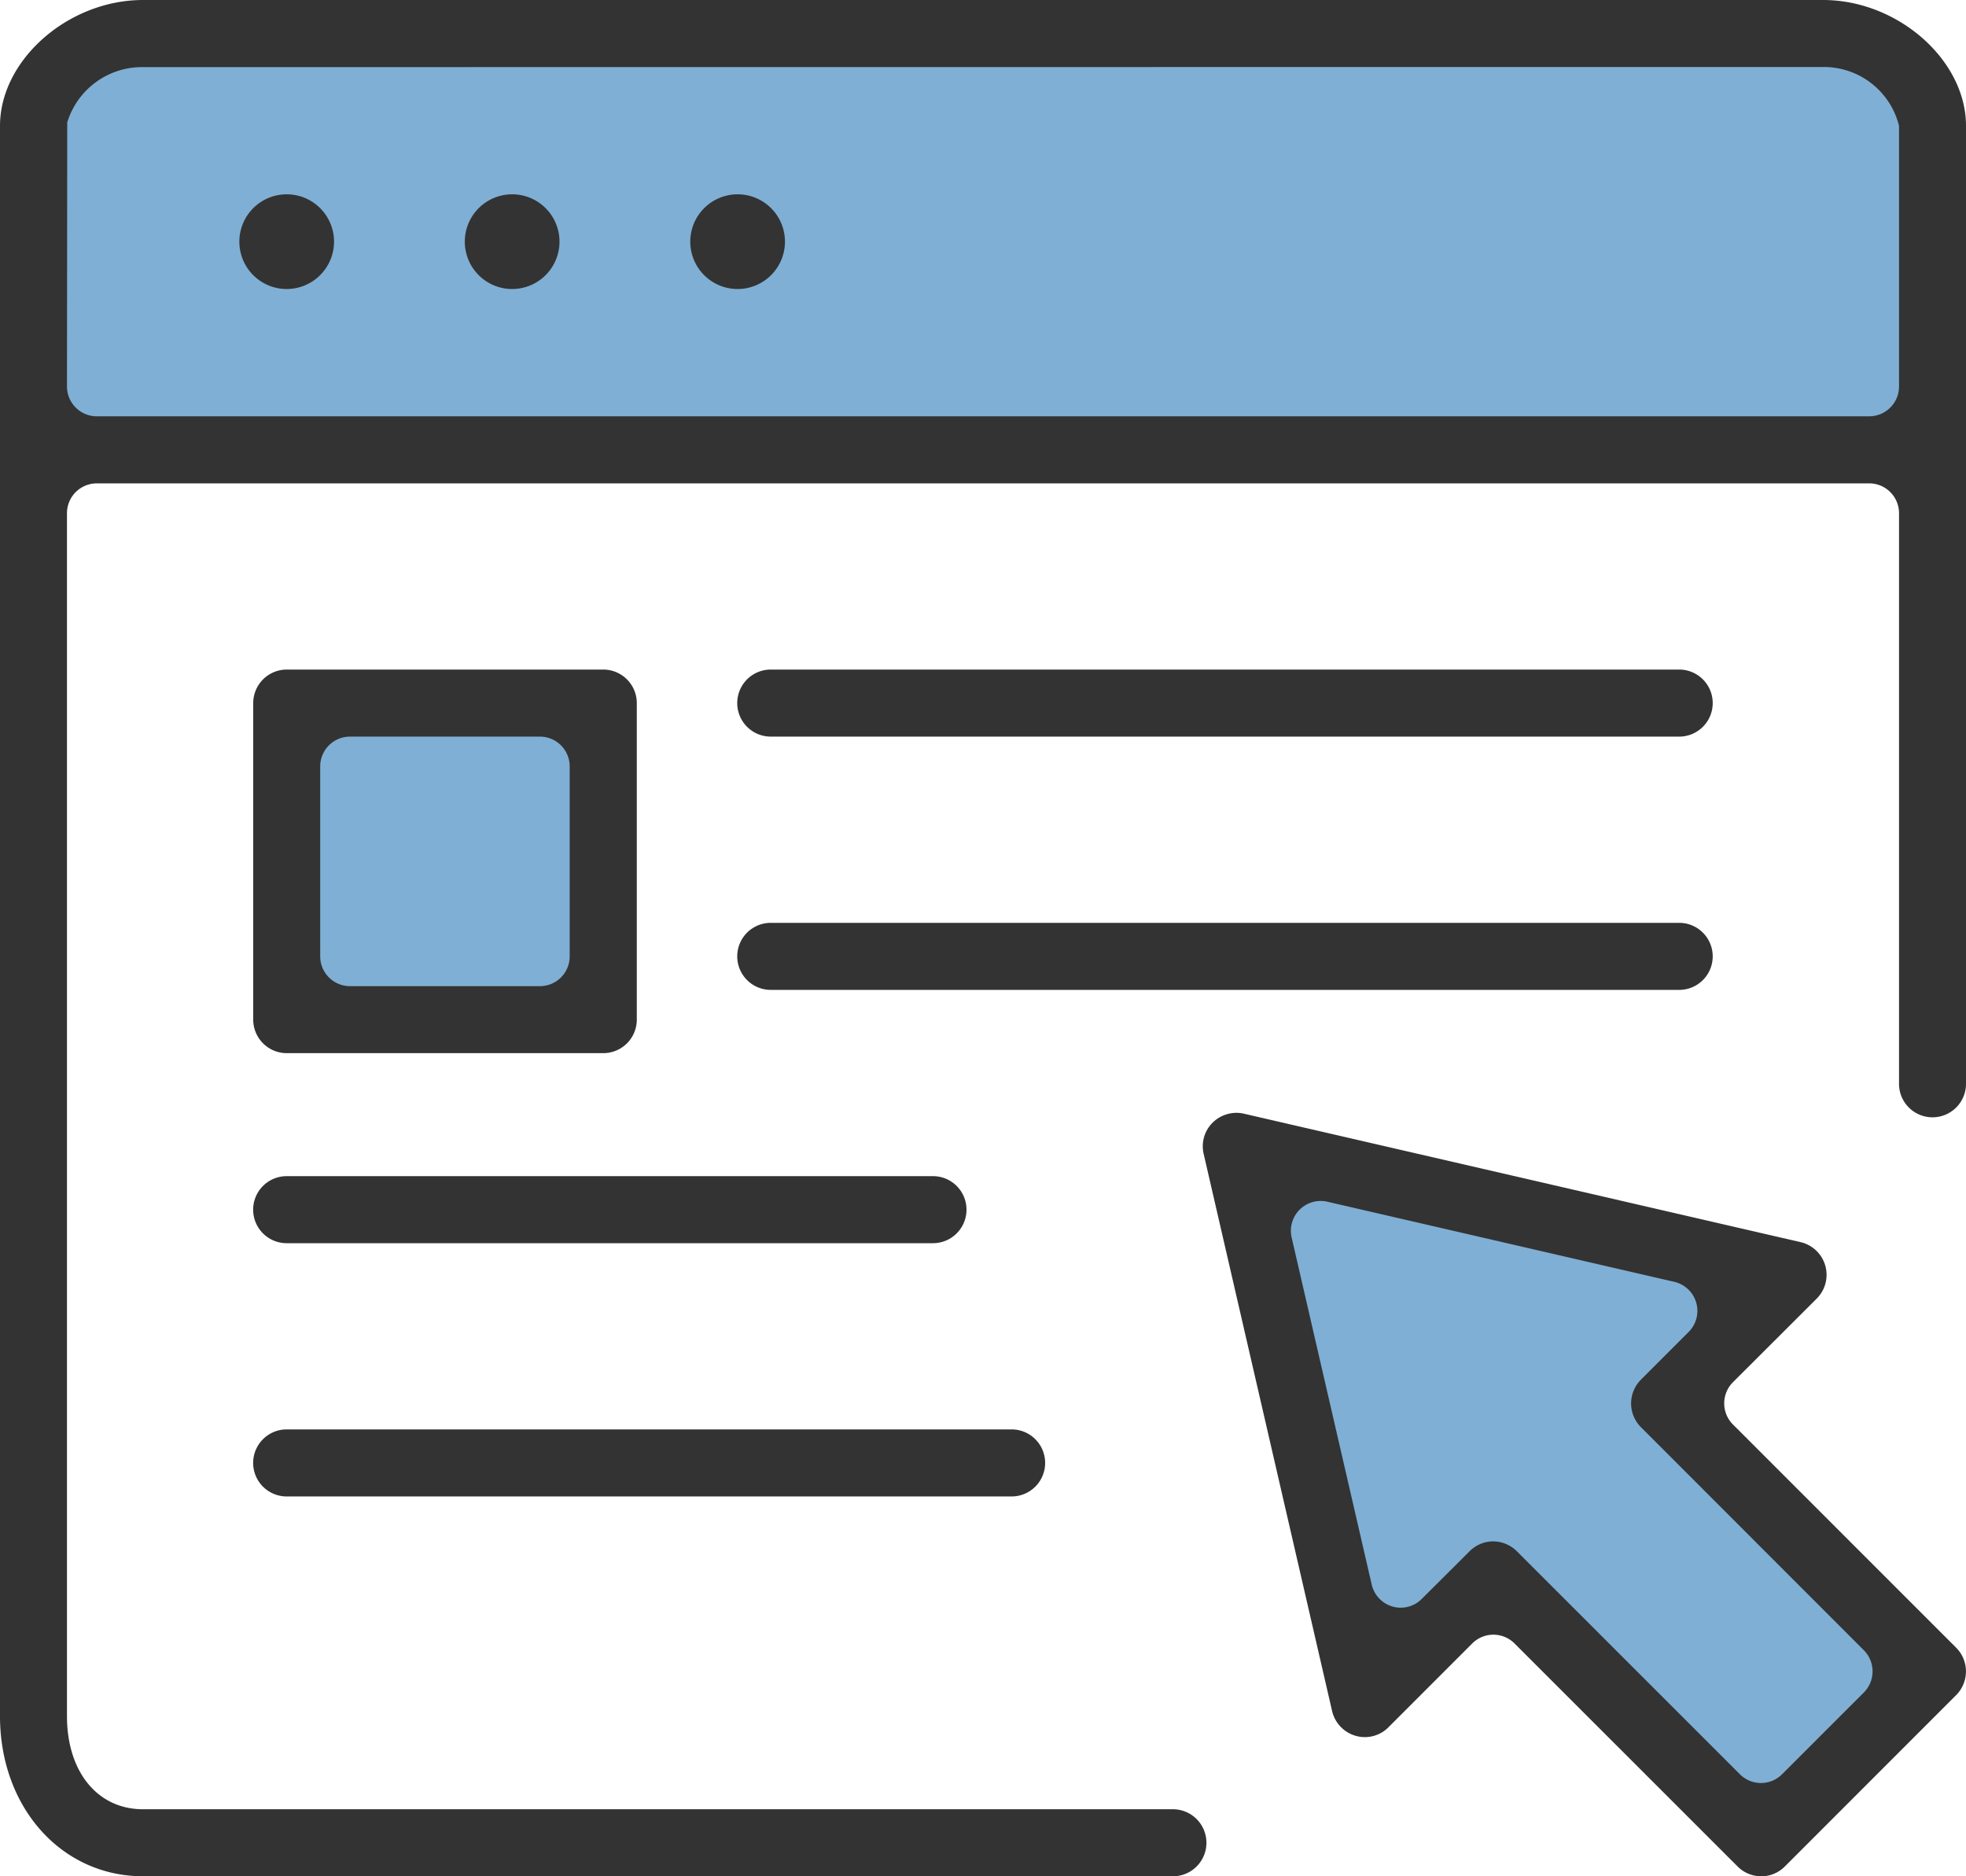
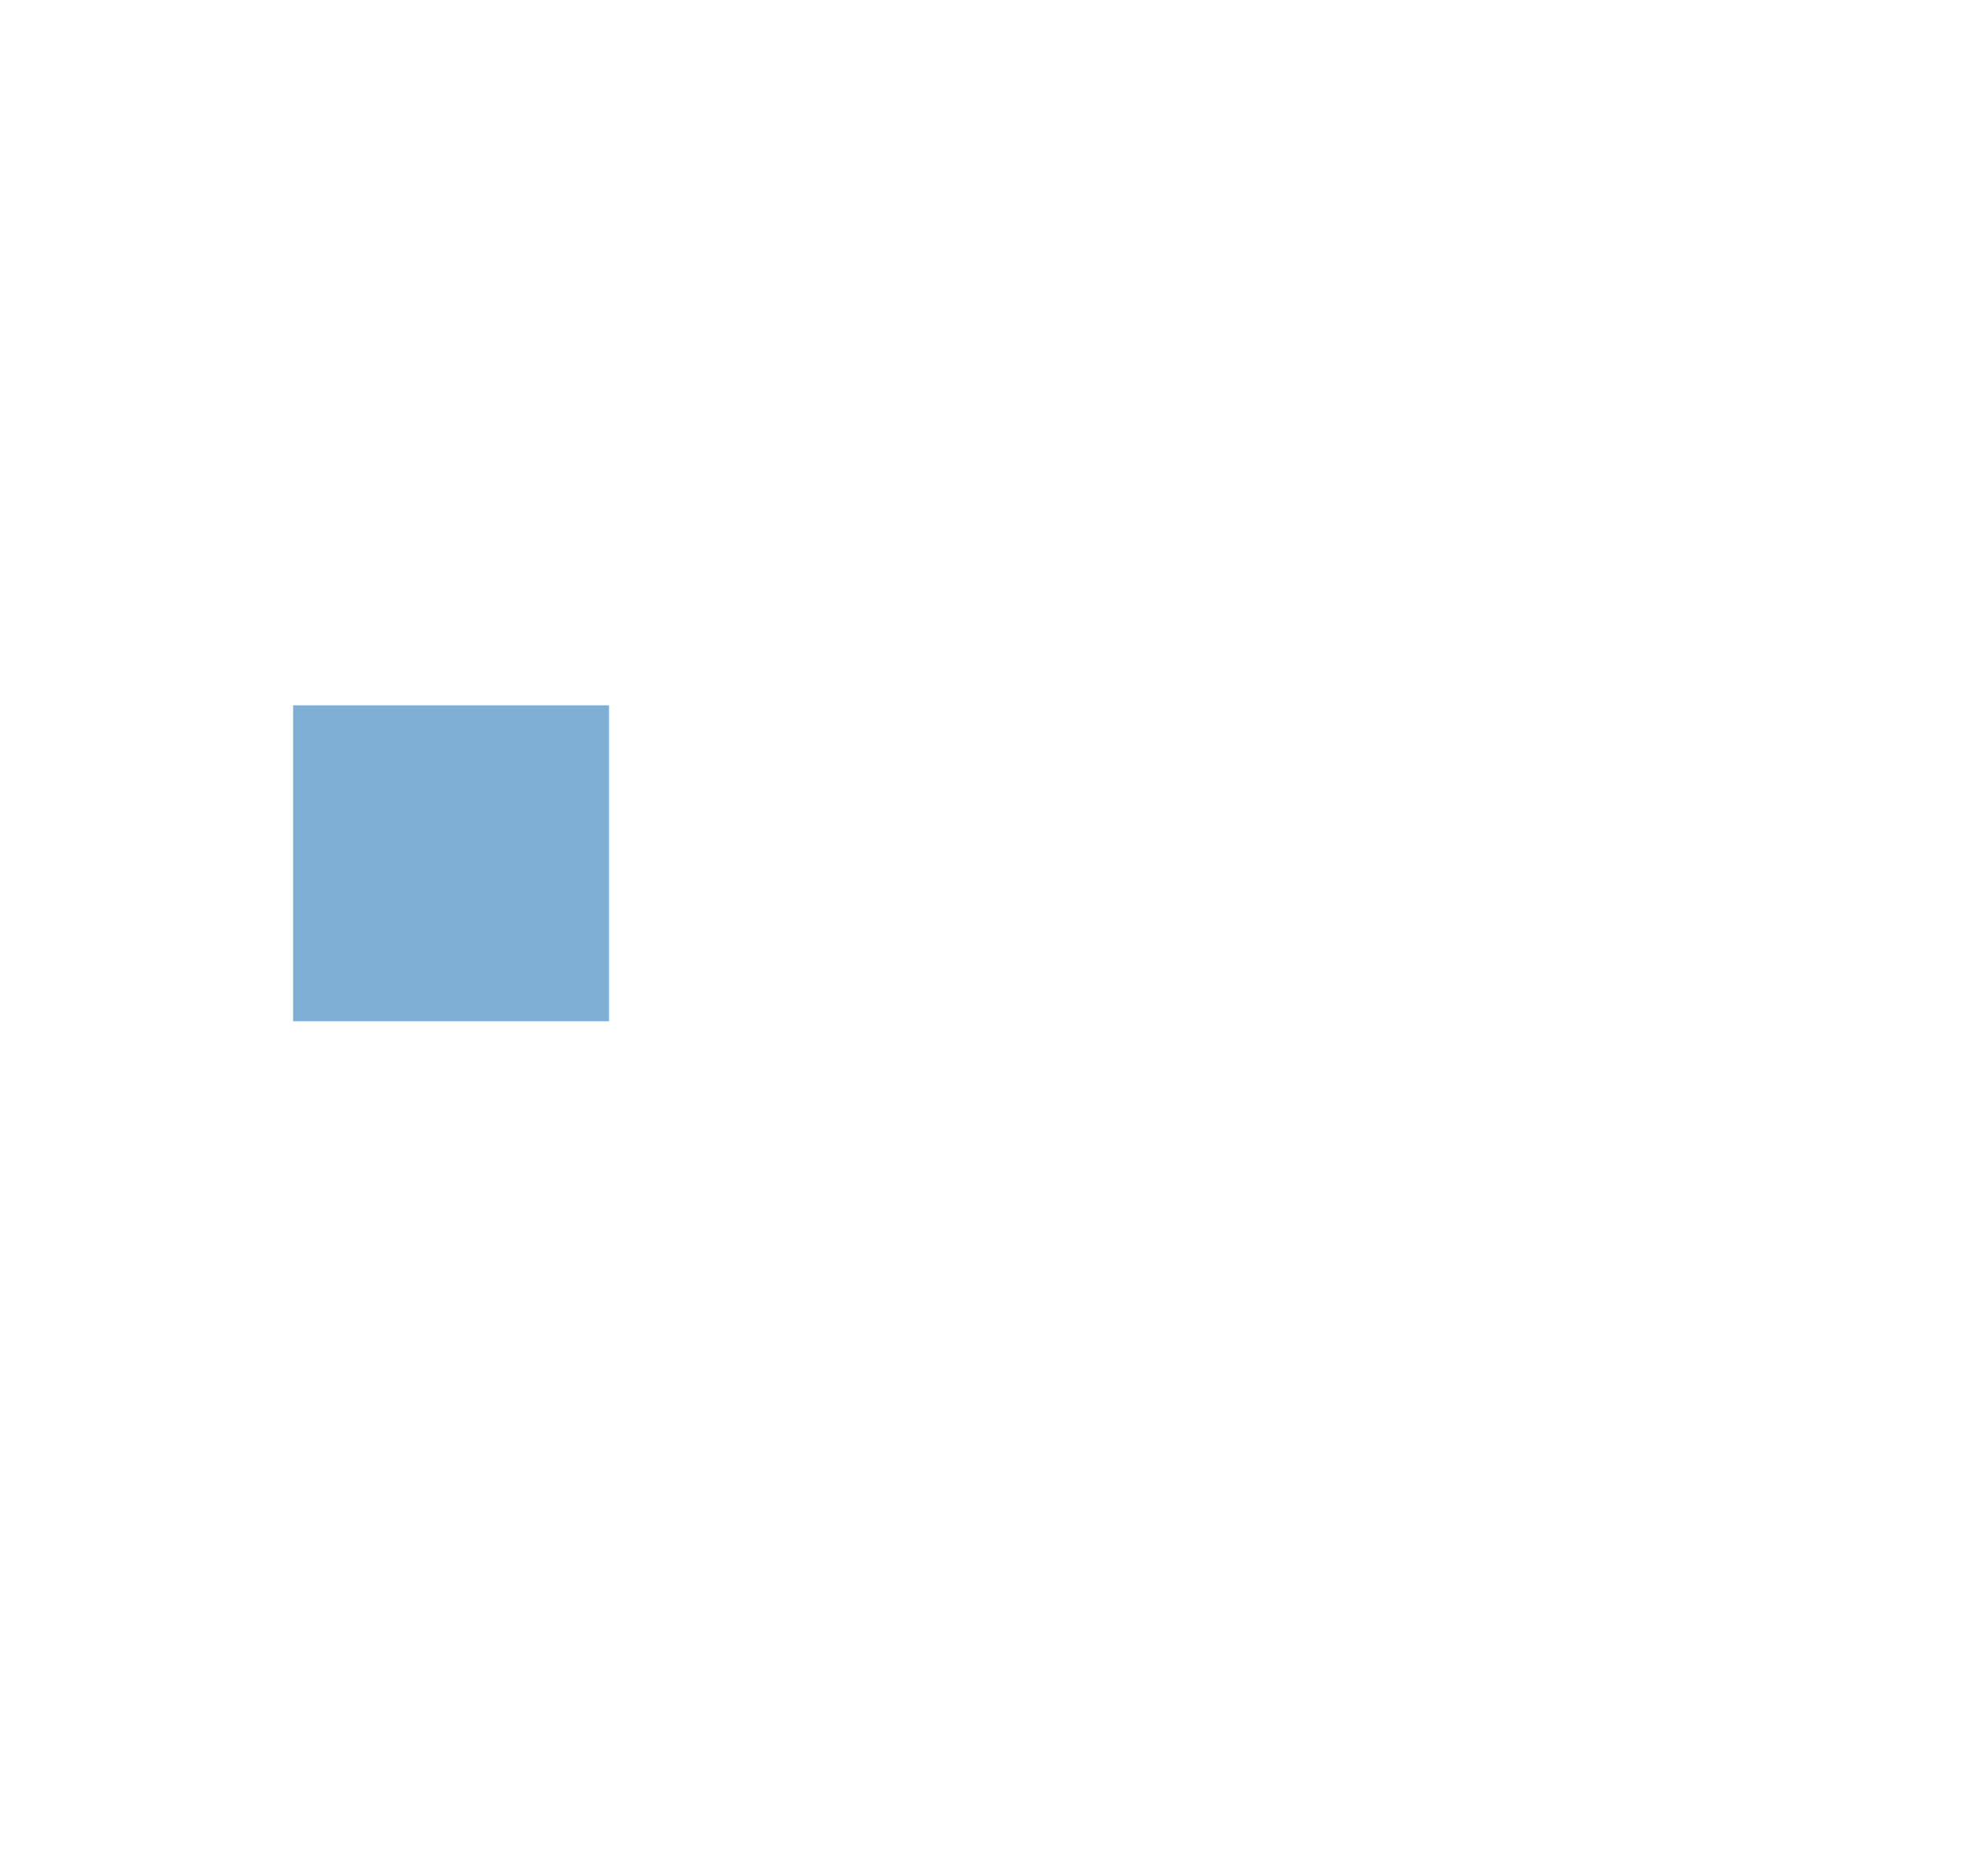
<svg xmlns="http://www.w3.org/2000/svg" width="75" height="71.56" viewBox="0 0 75 71.56">
  <defs>
    <clipPath id="n6mn8htxqa">
-       <path data-name="Rectángulo 40351" style="fill:#333" d="M0 0h75v71.56H0z" />
-     </clipPath>
+       </clipPath>
  </defs>
  <g data-name="Grupo 6187">
    <path data-name="Rectángulo 40348" transform="translate(11.182 26.9)" style="fill:#0161aa;opacity:.5" d="M0 0h12.051v12.051H0z" />
    <g data-name="Grupo 6188">
      <g data-name="Grupo 6187" style="clip-path:url(#n6mn8htxqa)">
-         <path data-name="Trazado 6810" d="M5.426.791h62.966a4.488 4.488 0 0 1 4.483 4.483v11.437H.96V5.274A4.488 4.488 0 0 1 5.443.791z" transform="translate(.676 .557)" style="fill:#0161aa;opacity:.5" />
-         <path data-name="Trazado 6811" d="m27.58 25.661 5.148 20.761 4.261-4.278L46.995 52.15l7.105-7.125-10.071-10.057 4.517-4.517z" transform="translate(19.431 18.079)" style="fill:#0161aa;opacity:.5" />
+         <path data-name="Trazado 6810" d="M5.426.791a4.488 4.488 0 0 1 4.483 4.483v11.437H.96V5.274A4.488 4.488 0 0 1 5.443.791z" transform="translate(.676 .557)" style="fill:#0161aa;opacity:.5" />
        <path data-name="Trazado 6812" d="M5.455 71.56C2.345 71.56 0 68.935 0 65.453V4.8C0 2.289 2.6 0 5.455 0h64.094C72.4 0 75 2.289 75 4.8v36.5a1.278 1.278 0 1 1-2.555 0V19.572a1.139 1.139 0 0 0-1.137-1.137H3.692a1.139 1.139 0 0 0-1.137 1.137v45.881c0 2.124 1.166 3.551 2.9 3.551h39.29a1.278 1.278 0 1 1 0 2.557zm0-69a2.982 2.982 0 0 0-2.89 2.109l-.01 10.074a1.138 1.138 0 0 0 1.137 1.135h67.616a1.138 1.138 0 0 0 1.137-1.135V4.8a2.955 2.955 0 0 0-2.9-2.245z" style="fill:#333" />
        <path data-name="Trazado 6813" d="M48.221 54.017a1.269 1.269 0 0 1-.9-.375l-8.511-8.507a1.14 1.14 0 0 0-1.607 0l-3.2 3.2a1.266 1.266 0 0 1-1.249.326 1.285 1.285 0 0 1-.9-.944l-4.9-21.251a1.268 1.268 0 0 1 .341-1.191 1.3 1.3 0 0 1 .905-.375 1.24 1.24 0 0 1 .286.032l21.24 4.9a1.28 1.28 0 0 1 .617 2.151l-3.2 3.194a1.141 1.141 0 0 0 0 1.607l8.518 8.516a1.28 1.28 0 0 1 0 1.807l-6.537 6.537a1.269 1.269 0 0 1-.9.375M38 41.245a1.286 1.286 0 0 1 .9.375l8.511 8.507a1.134 1.134 0 0 0 1.607 0l3.123-3.121a1.141 1.141 0 0 0 0-1.607l-8.507-8.511a1.282 1.282 0 0 1 0-1.809l1.822-1.822a1.137 1.137 0 0 0-.547-1.911L31.672 28.29a1.08 1.08 0 0 0-.256-.029 1.138 1.138 0 0 0-1.106 1.393l3.055 13.239a1.139 1.139 0 0 0 .794.837 1.1 1.1 0 0 0 .314.044 1.13 1.13 0 0 0 .8-.334l1.827-1.82a1.269 1.269 0 0 1 .9-.375" transform="translate(18.964 17.543)" style="fill:#333" />
-         <path data-name="Trazado 6814" d="M6.945 29.612a1.279 1.279 0 0 1-1.278-1.277V16.26a1.28 1.28 0 0 1 1.278-1.278h12.074A1.28 1.28 0 0 1 20.3 16.26v12.075a1.279 1.279 0 0 1-1.278 1.277zm2.414-12.073a1.138 1.138 0 0 0-1.137 1.137v7.244a1.138 1.138 0 0 0 1.137 1.137h7.246a1.137 1.137 0 0 0 1.135-1.137v-7.244a1.137 1.137 0 0 0-1.135-1.137z" transform="translate(3.993 10.555)" style="fill:#333" />
        <path data-name="Trazado 6818" d="M7.444 17.539a1.278 1.278 0 0 1 0-2.557H42.1a1.278 1.278 0 0 1 0 2.557z" transform="translate(21.959 10.555)" style="fill:#333" />
        <path data-name="Trazado 6824" d="M7.444 17.539a1.278 1.278 0 0 1 0-2.557H32.1a1.278 1.278 0 0 1 0 2.557z" transform="translate(3.492 29.876)" style="fill:#333" />
        <path data-name="Trazado 6819" d="M7.444 23.206a1.278 1.278 0 0 1 0-2.557H42.1a1.278 1.278 0 0 1 0 2.557z" transform="translate(21.959 14.548)" style="fill:#333" />
        <path data-name="Trazado 6823" d="M7.444 23.206a1.278 1.278 0 0 1 0-2.557H35.1a1.278 1.278 0 0 1 0 2.557z" transform="translate(3.492 33.868)" style="fill:#333" />
-         <path data-name="Trazado 6820" d="M7.164 7.96a1.806 1.806 0 1 1 1.805-1.807A1.809 1.809 0 0 1 7.164 7.96" transform="translate(3.774 3.063)" style="fill:#333" />
-         <path data-name="Trazado 6821" d="M12.209 7.96a1.806 1.806 0 1 1 1.805-1.807 1.807 1.807 0 0 1-1.805 1.807" transform="translate(7.33 3.063)" style="fill:#333" />
        <path data-name="Trazado 6822" d="M17.255 7.96a1.806 1.806 0 1 1 1.805-1.807 1.807 1.807 0 0 1-1.805 1.807" transform="translate(10.885 3.063)" style="fill:#333" />
      </g>
    </g>
  </g>
</svg>